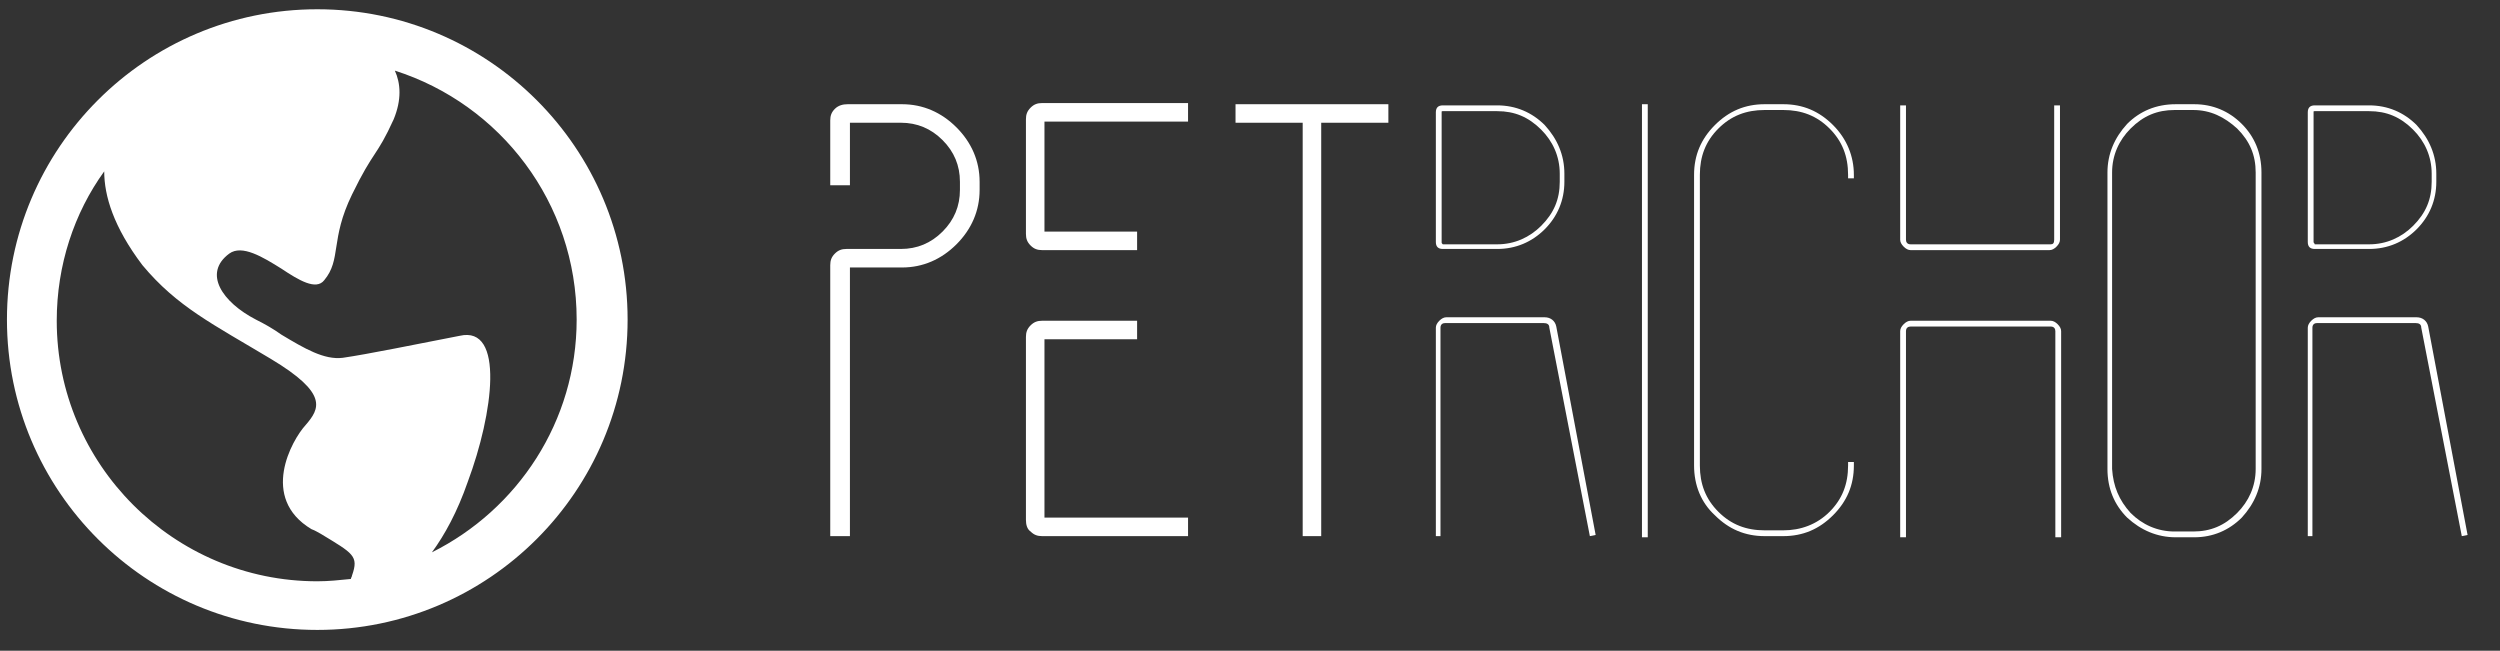
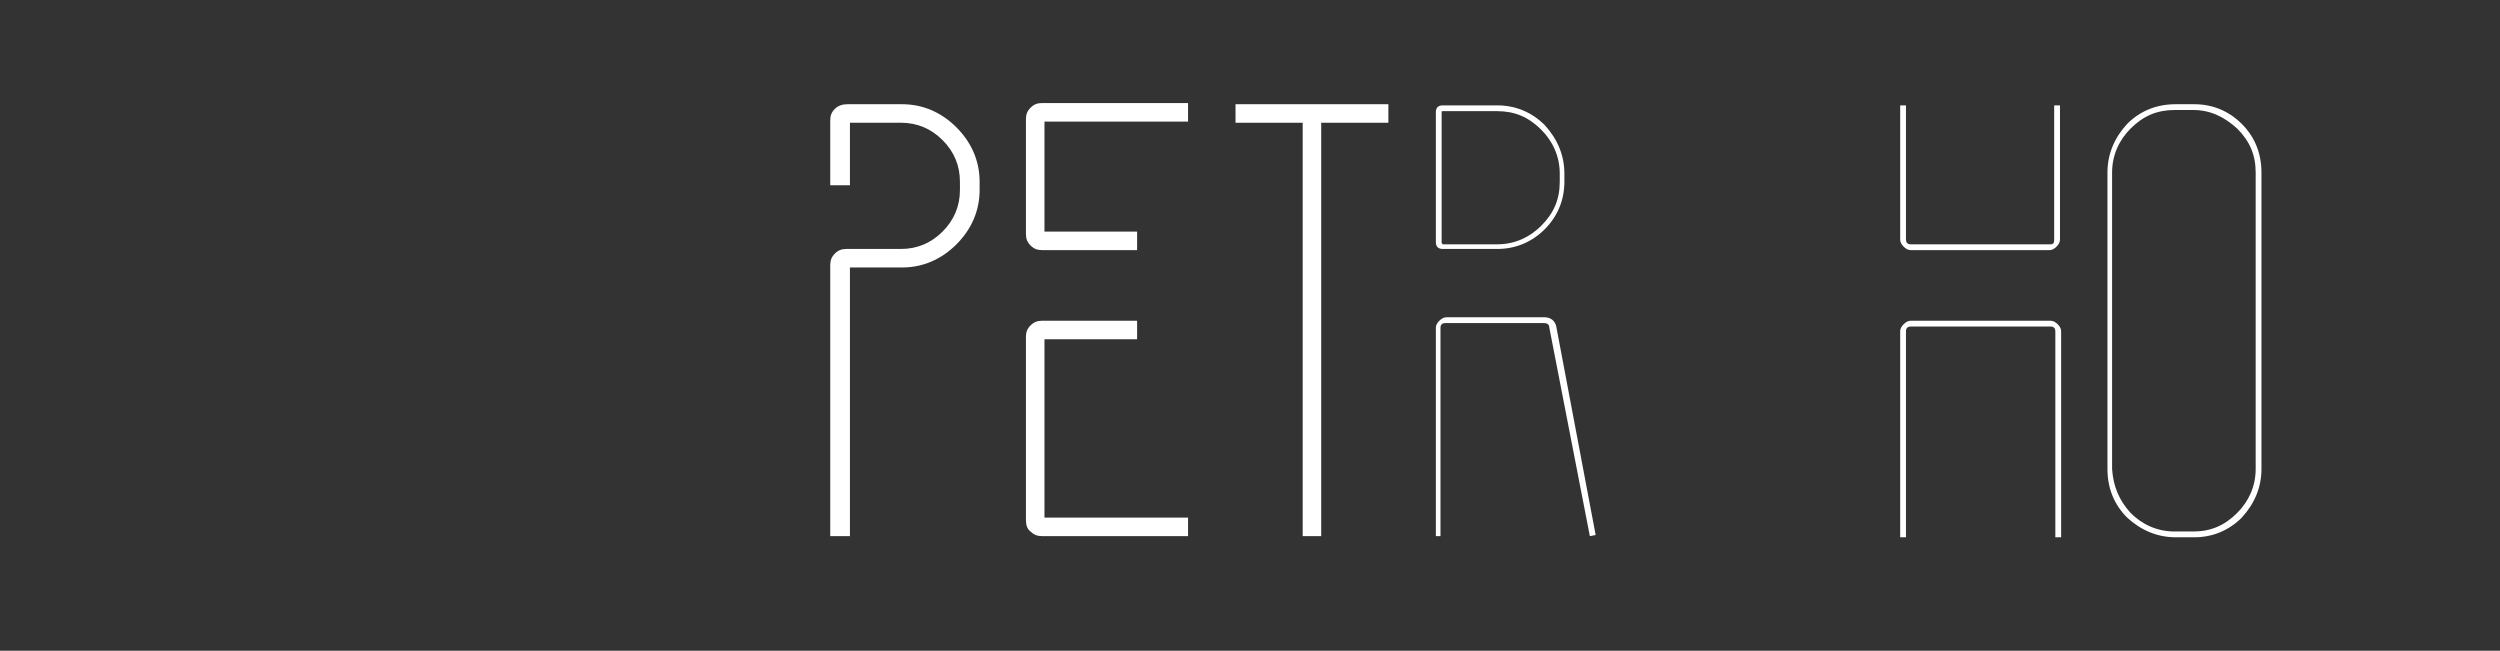
<svg xmlns="http://www.w3.org/2000/svg" version="1.1" id="Layer_1" x="0px" y="0px" viewBox="0 0 215.9 56.2" style="enable-background:new 0 0 215.9 56.2;" xml:space="preserve">
  <rect x="0" y="0" width="215.9" height="56.2" fill="#333333" stroke="none" />
  <style type="text/css">
	.st0{fill:#FFFFFF;}
	.st1{fill-rule:evenodd;clip-rule:evenodd;fill:#FFFFFF;}
</style>
  <g>
    <path class="st0" d="M71.7,46.4V22.9c0-0.4,0.1-0.7,0.4-1c0.3-0.3,0.6-0.4,1-0.4h4.7c1.4,0,2.6-0.5,3.6-1.5s1.5-2.2,1.5-3.6v-0.7   c0-1.4-0.5-2.6-1.5-3.6s-2.2-1.5-3.6-1.5h-4.4V16h-1.7v-5.6c0-0.4,0.1-0.7,0.4-1S72.8,9,73.2,9h4.7c1.8,0,3.4,0.7,4.7,2   s2,2.9,2,4.7v0.7c0,1.8-0.7,3.4-2,4.7c-1.3,1.3-2.9,2-4.7,2h-4.5v23.2h-1.7V46.4z" />
    <path class="st0" d="M88.6,20.2v-9.9c0-0.4,0.1-0.7,0.4-1c0.3-0.3,0.6-0.4,1-0.4h12.6v1.6H90.2V20h8v1.6H90c-0.4,0-0.7-0.1-1-0.4   C88.7,20.9,88.6,20.6,88.6,20.2z M88.6,44.9V29.1c0-0.4,0.1-0.7,0.4-1c0.3-0.3,0.6-0.4,1-0.4h8.2v1.6h-8v15.4h12.4v1.6H90   c-0.4,0-0.7-0.1-1-0.4C88.7,45.7,88.6,45.3,88.6,44.9z" />
    <path class="st0" d="M106.6,9h13.3v1.6h-5.8v35.7h-1.6V10.6h-5.8V9H106.6z" />
    <path class="st0" d="M124,46.3v-18c0-0.2,0.1-0.4,0.3-0.6c0.2-0.2,0.4-0.3,0.6-0.3h8.5c0.5,0,0.9,0.3,1,0.8l3.4,18l-0.5,0.1   l-3.5-18c0-0.3-0.2-0.4-0.5-0.4h-8.5c-0.2,0-0.4,0.1-0.4,0.4v18C124.4,46.3,124,46.3,124,46.3z M124,20.9c0,0.4,0.2,0.6,0.6,0.6   h4.7c1.6,0,3-0.6,4.1-1.7c1.1-1.1,1.7-2.5,1.7-4.1V15c0-1.6-0.6-3-1.7-4.2c-1.1-1.1-2.5-1.7-4.1-1.7h-4.7c-0.4,0-0.6,0.2-0.6,0.6   C124,9.7,124,20.9,124,20.9z M124.5,20.9V9.7c0-0.1,0-0.1,0.1-0.1h4.7c1.5,0,2.7,0.5,3.8,1.6c1,1,1.6,2.3,1.6,3.8v0.7   c0,1.5-0.5,2.7-1.6,3.8c-1,1-2.3,1.6-3.8,1.6h-4.7C124.5,21,124.5,21,124.5,20.9z" />
-     <path class="st0" d="M141.8,9h0.5v37.4h-0.5V9z" />
-     <path class="st0" d="M146.3,40.2V15.1c0-1.7,0.6-3.1,1.8-4.3s2.6-1.8,4.3-1.8h1.6c1.7,0,3.1,0.6,4.3,1.8s1.8,2.7,1.8,4.3v0.3h-0.5   v-0.3c0-1.6-0.5-2.9-1.6-4c-1.1-1.1-2.4-1.6-4-1.6h-1.6c-1.6,0-2.9,0.5-4,1.6c-1.1,1.1-1.6,2.4-1.6,4v25.1c0,1.6,0.5,2.9,1.6,4   c1.1,1.1,2.4,1.6,4,1.6h1.6c1.5,0,2.9-0.5,4-1.6c1.1-1.1,1.6-2.4,1.6-4v-0.3h0.5v0.3c0,1.7-0.6,3.1-1.8,4.3   c-1.2,1.2-2.6,1.8-4.3,1.8h-1.6c-1.7,0-3.1-0.6-4.3-1.8C146.9,43.4,146.3,41.9,146.3,40.2z" />
    <path class="st0" d="M164.1,20.7V9.1h0.5v11.6c0,0.2,0.1,0.4,0.4,0.4h12.1c0.2,0,0.3-0.1,0.3-0.4V9.1h0.5v11.6   c0,0.2-0.1,0.4-0.3,0.6s-0.4,0.3-0.6,0.3h-12c-0.2,0-0.4-0.1-0.6-0.3C164.2,21.1,164.1,20.9,164.1,20.7z M164.1,46.4V28.6   c0-0.2,0.1-0.4,0.3-0.6c0.2-0.2,0.4-0.3,0.6-0.3h12.1c0.2,0,0.4,0.1,0.6,0.3s0.3,0.4,0.3,0.6v17.8h-0.5V28.6c0-0.2-0.1-0.4-0.4-0.4   H165c-0.2,0-0.4,0.1-0.4,0.4v17.8H164.1z" />
    <path class="st0" d="M182,14.9c0-1.6,0.6-3,1.7-4.2c1.1-1.1,2.5-1.7,4.2-1.7h1.6c1.6,0,3,0.6,4.1,1.7c1.1,1.1,1.7,2.5,1.7,4.2v25.6   c0,1.6-0.6,3-1.7,4.2c-1.1,1.1-2.5,1.7-4.1,1.7h-1.6c-1.6,0-3-0.6-4.2-1.7c-1.1-1.1-1.7-2.5-1.7-4.2V14.9z M184,44.3   c1,1,2.3,1.6,3.8,1.6h1.6c1.5,0,2.7-0.5,3.8-1.6c1-1,1.6-2.3,1.6-3.8V14.9c0-1.5-0.5-2.7-1.6-3.8c-1.1-1-2.3-1.6-3.8-1.6h-1.6   c-1.5,0-2.7,0.5-3.8,1.6c-1,1-1.6,2.3-1.6,3.8v25.6C182.5,42,183,43.2,184,44.3z" />
-     <path class="st0" d="M199.3,46.3v-18c0-0.2,0.1-0.4,0.3-0.6s0.4-0.3,0.6-0.3h8.5c0.5,0,0.9,0.3,1,0.8l3.4,18l-0.5,0.1l-3.5-18   c0-0.3-0.2-0.4-0.5-0.4h-8.5c-0.2,0-0.4,0.1-0.4,0.4v18C199.7,46.3,199.3,46.3,199.3,46.3z M199.3,20.9c0,0.4,0.2,0.6,0.6,0.6h4.7   c1.6,0,3-0.6,4.1-1.7c1.1-1.1,1.7-2.5,1.7-4.1V15c0-1.6-0.6-3-1.7-4.2c-1.1-1.1-2.5-1.7-4.1-1.7h-4.7c-0.4,0-0.6,0.2-0.6,0.6V20.9z    M199.8,20.9V9.7c0-0.1,0-0.1,0.1-0.1h4.7c1.5,0,2.7,0.5,3.8,1.6c1,1,1.6,2.3,1.6,3.8v0.7c0,1.5-0.5,2.7-1.6,3.8   c-1,1-2.3,1.6-3.8,1.6h-4.7C199.9,21,199.8,21,199.8,20.9z" />
  </g>
-   <path class="st1" d="M9,14.8c-2.6,3.6-4.1,8.1-4.1,12.9c0,12.4,10.1,22.5,22.5,22.5c1,0,1.9-0.1,2.9-0.2c0-0.1,0.1-0.2,0.1-0.3  c0.6-1.7,0.1-1.9-2.7-3.6c-0.2-0.1-0.5-0.3-0.8-0.4c-4.5-2.7-1.7-7.7-0.5-9c1.2-1.4,2-2.7-3-5.7c-5-3-8.1-4.5-11.1-8.1  C9.8,19.6,9,16.9,9,14.8z M40.4,41.6c-0.9,2.6-2,4.6-3.1,6.1c7.4-3.7,12.5-11.3,12.5-20.1c0-10.1-6.6-18.6-15.7-21.5  c0.5,1.1,0.6,2.5-0.1,4.2c-1.5,3.3-1.7,2.6-3.6,6.5c-1.9,3.9-0.9,5.6-2.4,7.4c-0.7,0.9-2.2,0-3.7-1c-1.6-1-3.4-2.1-4.5-1.3  c-2.3,1.7-0.6,4.2,2.3,5.7c0.8,0.4,1.5,0.8,2.2,1.3c2,1.2,3.7,2.2,5.3,2c2.1-0.3,6.5-1.2,10.1-1.9C43.6,28.1,42.6,35.7,40.4,41.6z   M0.6,27.6c0-14.8,12-26.8,26.8-26.8c14.8,0,26.8,12,26.8,26.8c0,14.8-12,26.8-26.8,26.8C12.6,54.4,0.6,42.4,0.6,27.6z" />
</svg>